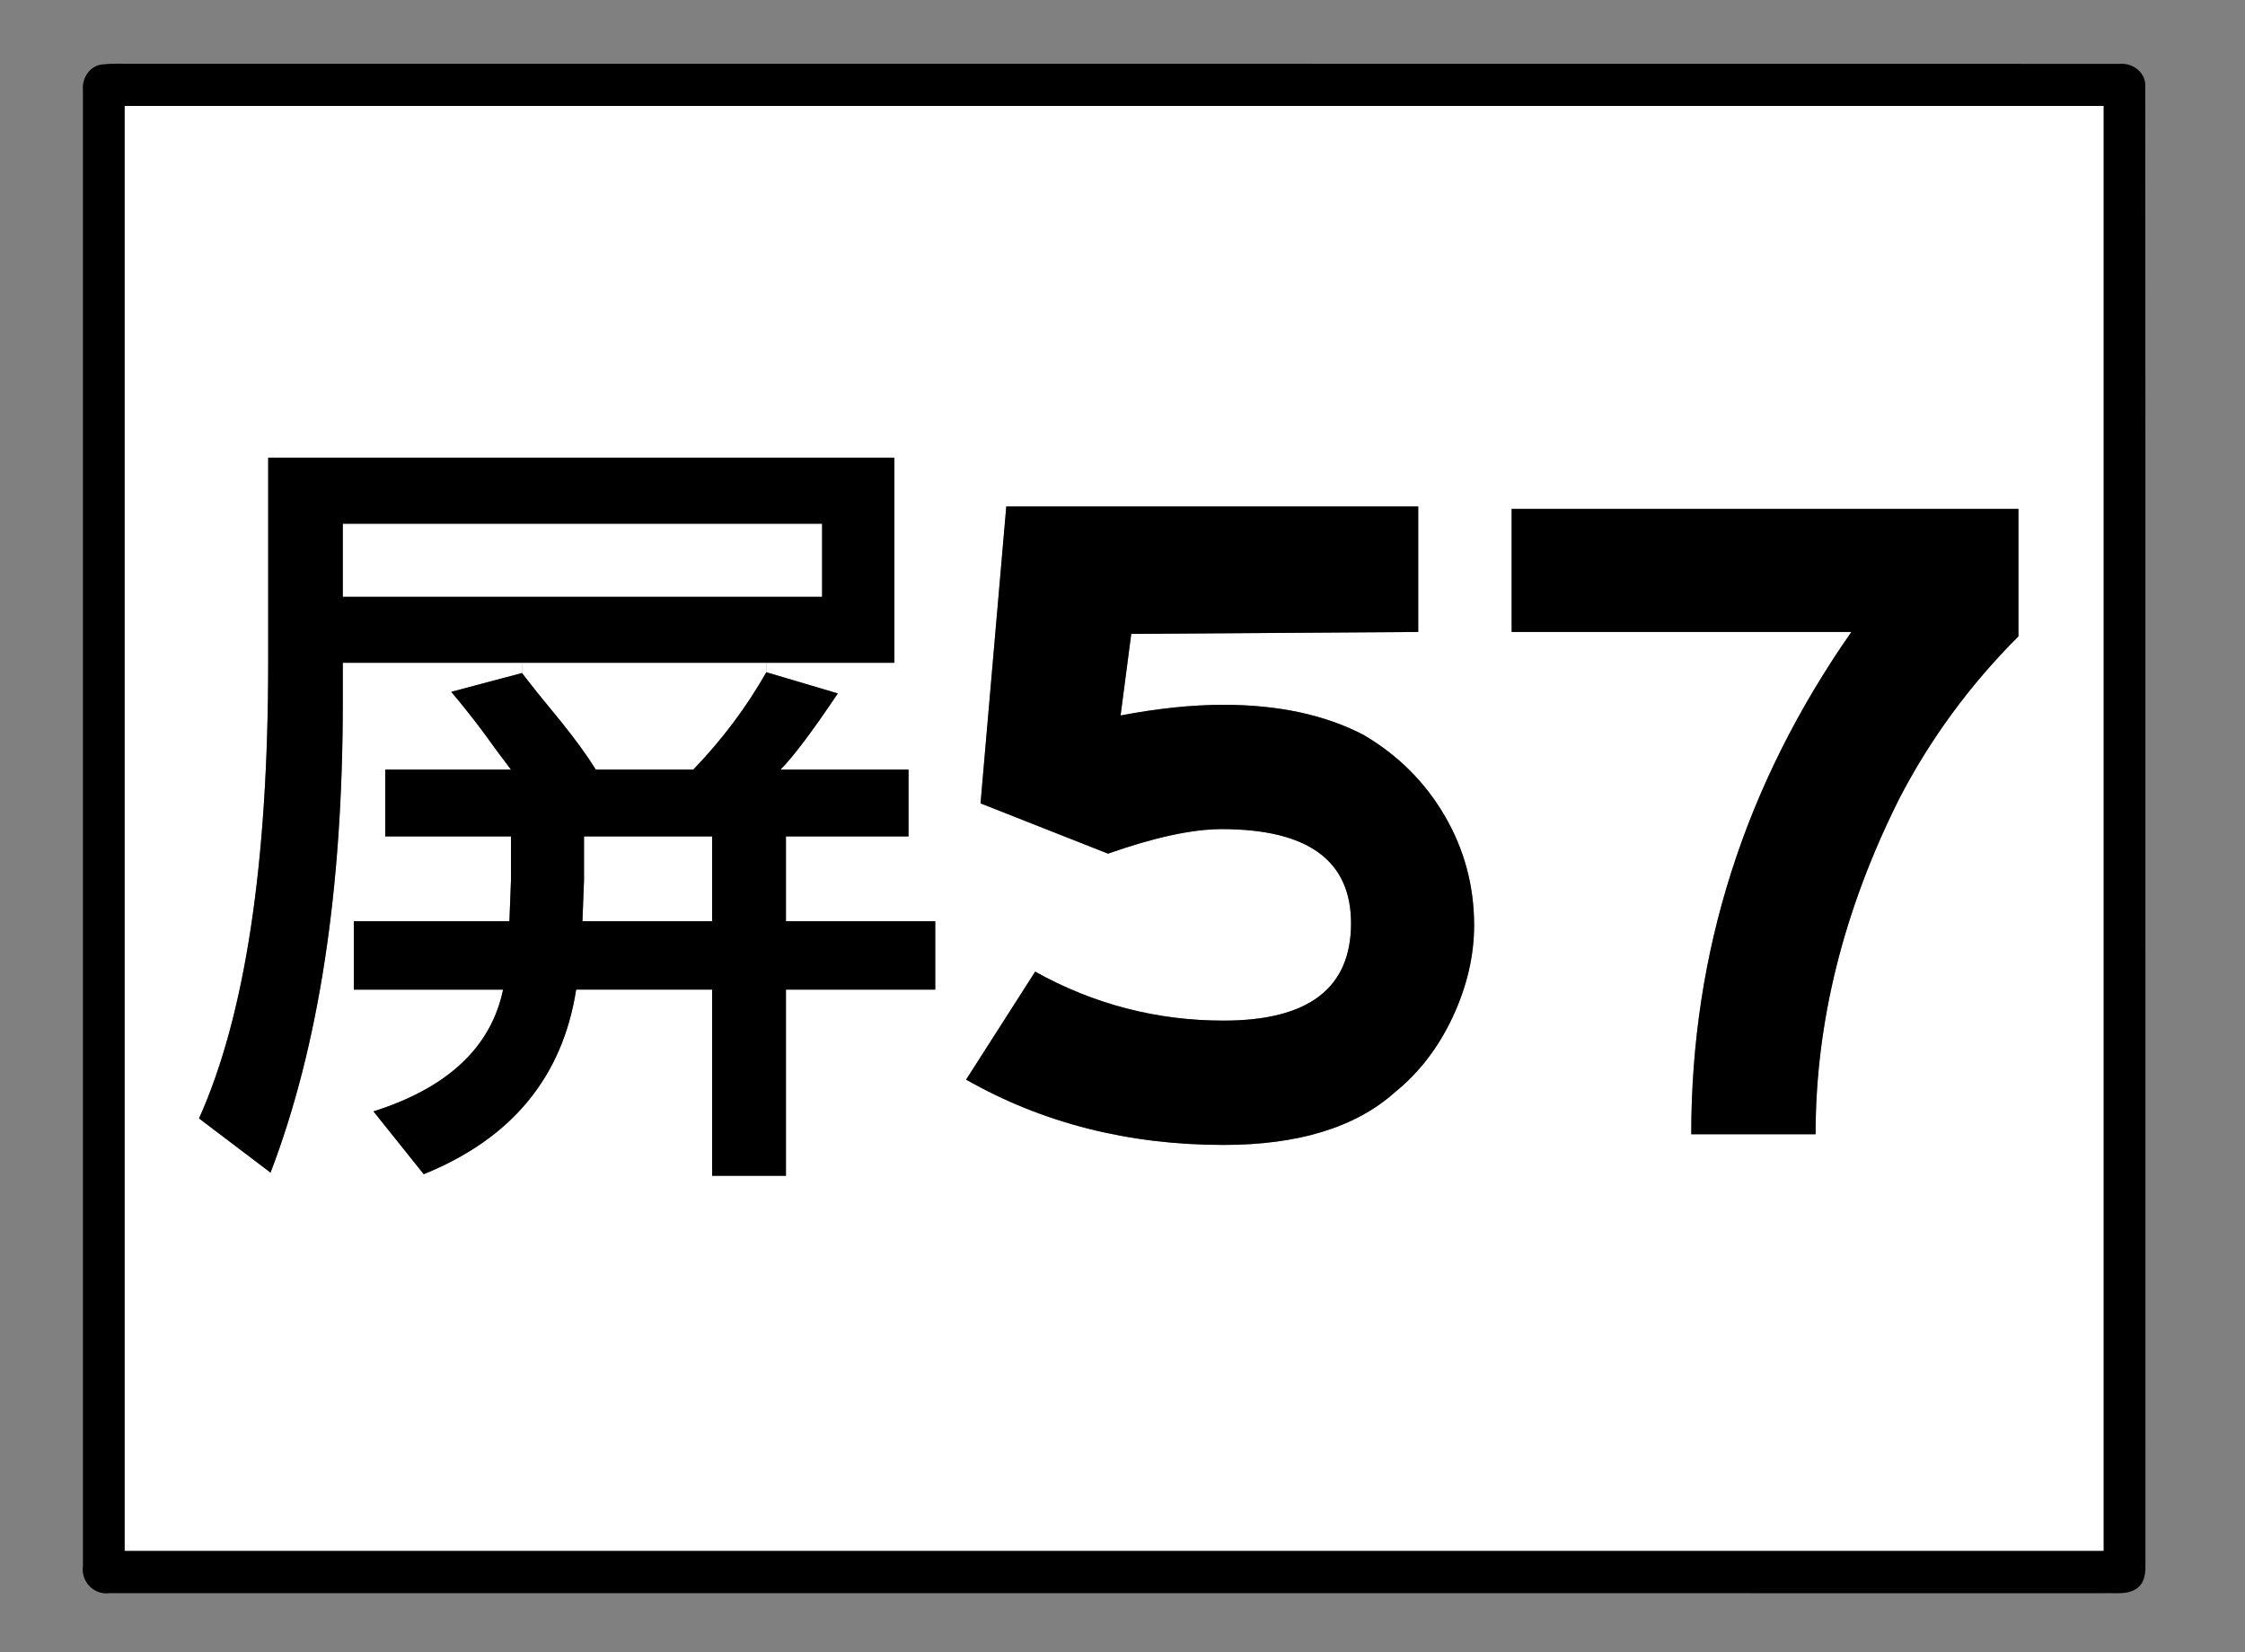
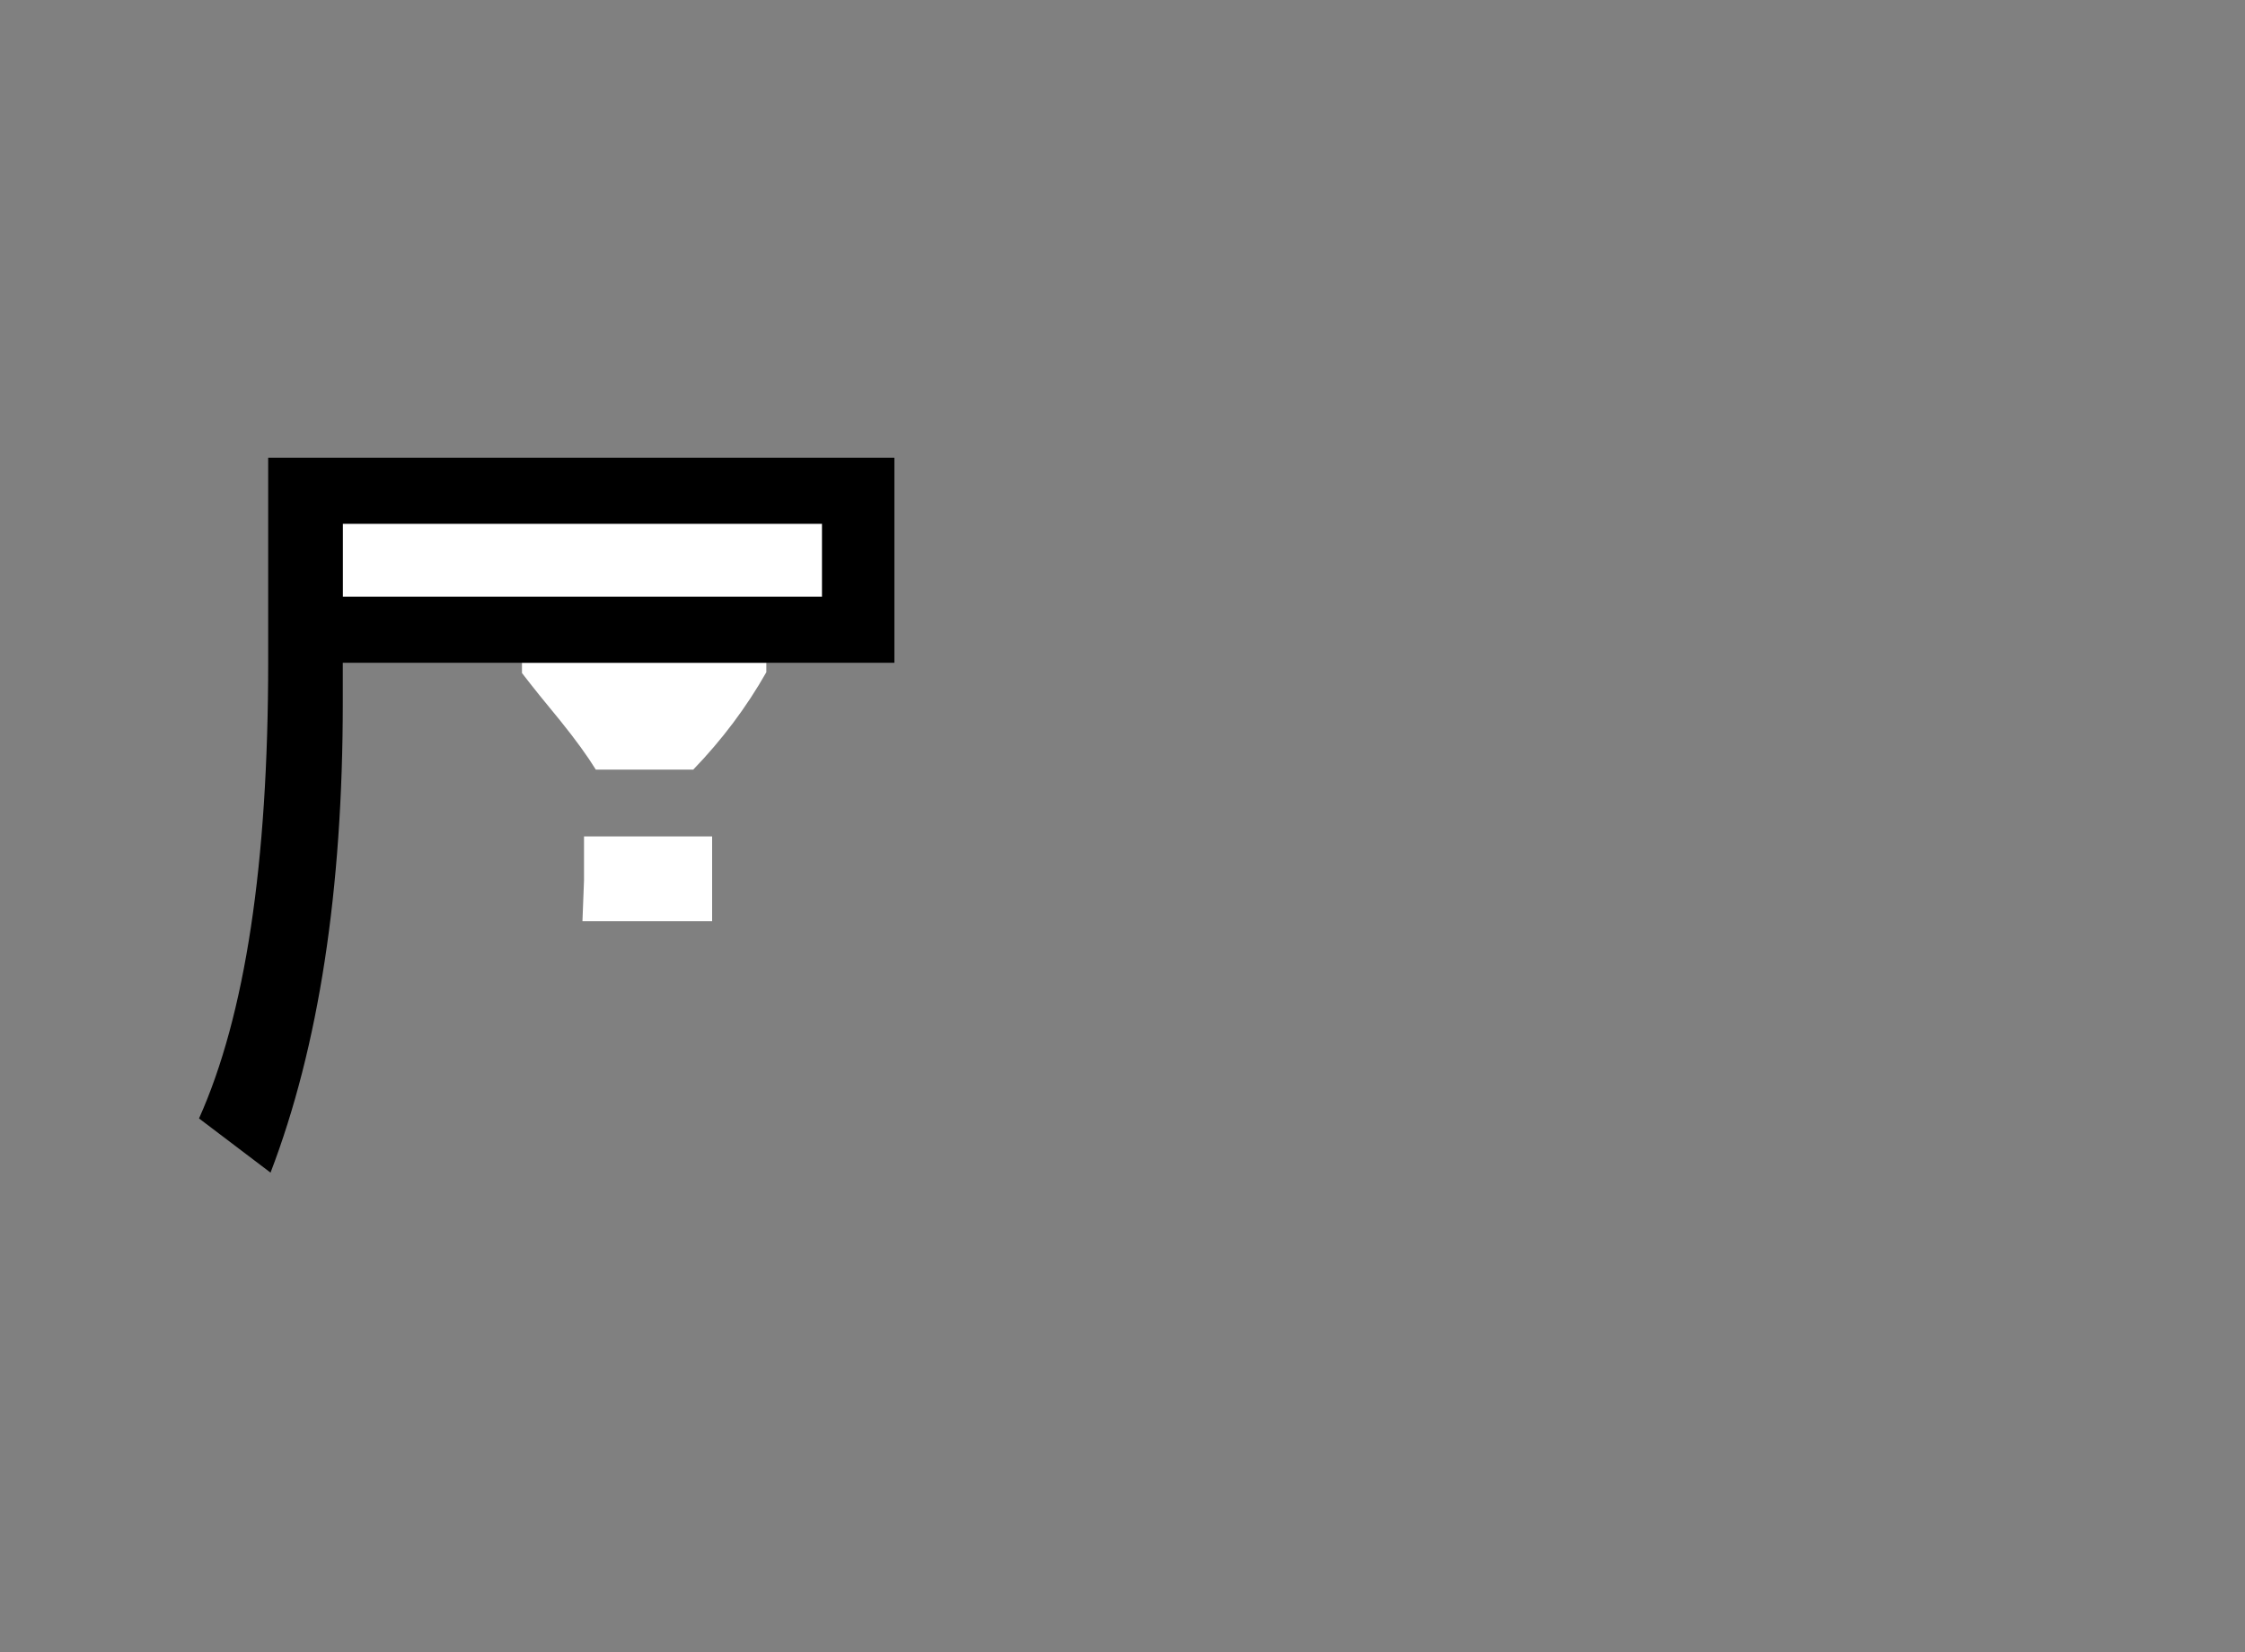
<svg xmlns="http://www.w3.org/2000/svg" version="1.1" id="圖層_1" x="0px" y="0px" width="572px" height="421px" viewBox="0 0 572 421" enable-background="new 0 0 572 421" xml:space="preserve">
  <rect x="0" y="0" width="572" height="421" fill="#808080" stroke="none" />
  <g enable-background="new    ">
    <g id="XMLID_1_">
      <g>
        <path fill="#FFFFFF" d="M181.44,213.15v21.619H148.4c0.14-3.47,0.27-6.939,0.4-10.409c0-1.601,0-3.4,0-5.41c0-2.26,0-4.2,0-5.8     H181.44z" />
        <path fill="#FFFFFF" d="M195.25,168.9v2.41c-5.07,8.94-11.28,17.21-18.62,24.82h-24.82c-2.14-3.47-5.14-7.61-9.01-12.41     c-3.87-4.67-7.14-8.74-9.81-12.21v-2.61H195.25z" />
        <rect x="87.34" y="133.47" fill="#FFFFFF" width="122.12" height="18.62" />
-         <path fill="#FFFFFF" d="M536,27c0,122.75,0,245.5,0,368.25c-168.08,0-336.17,0-504.25,0c0-122.75,0-245.5,0-368.25     C199.83,27,367.92,27,536,27z M514.27,162.17v-32.48H385.151v31.36h86.56c-27.2,38.94-40.8,81.601-40.8,128h31.68     c0-28.58,7.09-57.06,21.28-85.44C491.76,188.36,501.89,174.55,514.27,162.17z M370.151,259.13     c3.619-7.78,5.439-15.57,5.439-23.36c0-10.02-2.51-19.329-7.52-27.919c-5.021-8.58-11.9-15.43-20.641-20.56     c-9.819-5.12-21.71-7.68-35.68-7.68c-8,0-16.75,0.91-26.24,2.72l2.721-20.79l73.119-0.49v-32H256.39l-6.56,75.68l32.48,12.81     c11.84-4.16,21.49-6.25,28.959-6.25c21.971,0,32.961,8,32.961,24c0,16.54-10.83,24.8-32.48,24.8c-17.07,0-33.07-4.16-48-12.479     l-17.6,27.52c19.52,11.101,41.38,16.64,65.6,16.64c19.09,0,33.65-4.479,43.68-13.439     C361.611,273.32,366.52,266.92,370.151,259.13z M238.29,252.19V234.77h-38.04V213.15h31.23V196.13h-32.63     c3.21-3.2,8.08-9.67,14.62-19.42l-18.22-5.4v-2.41h32.63v-52.25H68.33v52.05c0,51.39-5.88,90.16-17.62,116.319l18.22,13.811     c12.27-32.03,18.41-72,18.41-119.92V168.9h45.65v2.61l-18.02,4.8c2.94,3.47,5.74,7.01,8.41,10.61c2,2.8,4.27,5.88,6.81,9.21     H98.15v17.021h32.04c0,1.729,0,3.739,0,6c0,1.869,0,3.609,0,5.21c-0.14,4.14-0.27,7.609-0.4,10.409H90.15v17.421h38.03     c-3.07,14.68-14.08,25.02-33.03,31.029l12.81,16.011c22.43-9.08,35.37-24.761,38.84-47.04h34.64v47.439h18.81V252.19H238.29z" />
-         <path d="M546.63,399.02c0.04,2.021-0.27,4.311-2,5.631c-2.43,1.909-5.74,1.22-8.6,1.359c-169.37-0.029-338.74,0-508.11-0.01     c-4.03,0.56-7.38-3.04-6.79-6.99c-0.01-125.37-0.01-250.74,0-376.11c-0.29-3.15,1.93-6.36,5.23-6.5     c2.18-0.27,4.38-0.14,6.57-0.15c169.04,0.02,338.07-0.03,507.1,0.02c3.39-0.3,6.779,2.24,6.56,5.83     C546.67,147.73,546.59,273.38,546.63,399.02z M536,395.25c0-122.75,0-245.5,0-368.25c-168.08,0-336.17,0-504.25,0     c0,122.75,0,245.5,0,368.25C199.83,395.25,367.92,395.25,536,395.25z" />
-         <path d="M514.27,129.69v32.48c-12.38,12.38-22.51,26.19-30.399,41.44c-14.19,28.38-21.28,56.86-21.28,85.44h-31.68     c0-46.399,13.6-89.06,40.8-128h-86.56v-31.36H514.27z" />
-         <path d="M375.59,235.77c0,7.79-1.82,15.58-5.439,23.36c-3.631,7.79-8.54,14.19-14.721,19.2     c-10.029,8.96-24.59,13.439-43.68,13.439c-24.22,0-46.08-5.539-65.6-16.64l17.6-27.52c14.93,8.319,30.93,12.479,48,12.479     c21.65,0,32.48-8.26,32.48-24.8c0-16-10.99-24-32.961-24c-7.47,0-17.119,2.09-28.959,6.25l-32.48-12.81l6.56-75.68H361.35v32     l-73.119,0.49l-2.721,20.79c9.49-1.81,18.24-2.72,26.24-2.72c13.97,0,25.86,2.56,35.68,7.68c8.74,5.13,15.62,11.98,20.641,20.56     C373.08,216.44,375.59,225.75,375.59,235.77z" />
-         <path d="M238.29,234.77v17.421h-38.04v47.439h-18.81V252.19H146.8c-3.47,22.279-16.41,37.96-38.84,47.04L95.15,283.22     c18.95-6.01,29.96-16.35,33.03-31.029H90.15V234.77h39.64c0.13-2.8,0.26-6.27,0.4-10.409c0-1.601,0-3.341,0-5.21     c0-2.261,0-4.271,0-6H98.15V196.13h32.04c-2.54-3.33-4.81-6.41-6.81-9.21c-2.67-3.6-5.47-7.14-8.41-10.61l18.02-4.8     c2.67,3.47,5.94,7.54,9.81,12.21c3.87,4.8,6.87,8.94,9.01,12.41h24.82c7.34-7.61,13.55-15.88,18.62-24.82l18.22,5.4     c-6.54,9.75-11.41,16.22-14.62,19.42h32.63v17.021h-31.23v21.619H238.29z M181.44,234.77V213.15H148.8c0,1.6,0,3.54,0,5.8     c0,2.01,0,3.81,0,5.41c-0.13,3.47-0.26,6.939-0.4,10.409H181.44z" />
        <path d="M227.88,116.65v52.25h-32.63h-62.26H87.34v10.01c0,47.92-6.14,87.89-18.41,119.92L50.71,285.02     C62.45,258.86,68.33,220.09,68.33,168.7v-52.05H227.88z M209.46,152.09v-18.62H87.34v18.62H209.46z" />
      </g>
      <g>
		</g>
    </g>
  </g>
</svg>